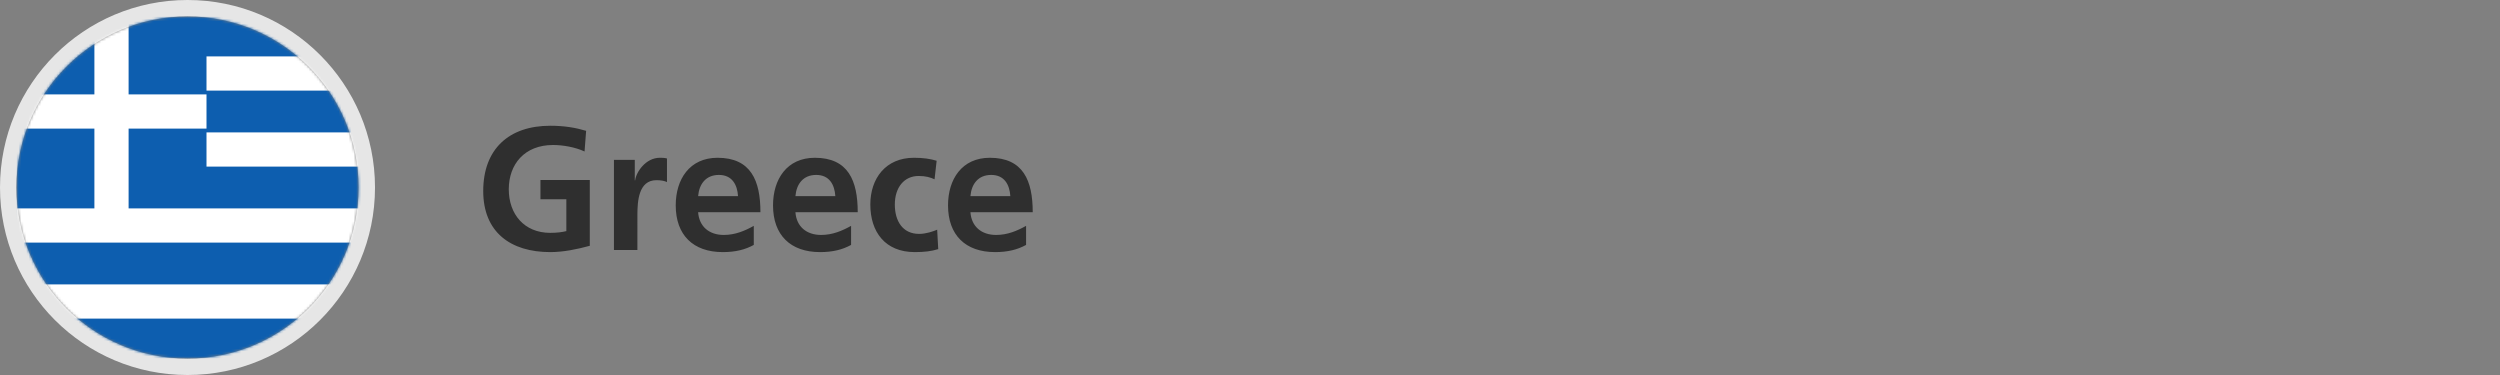
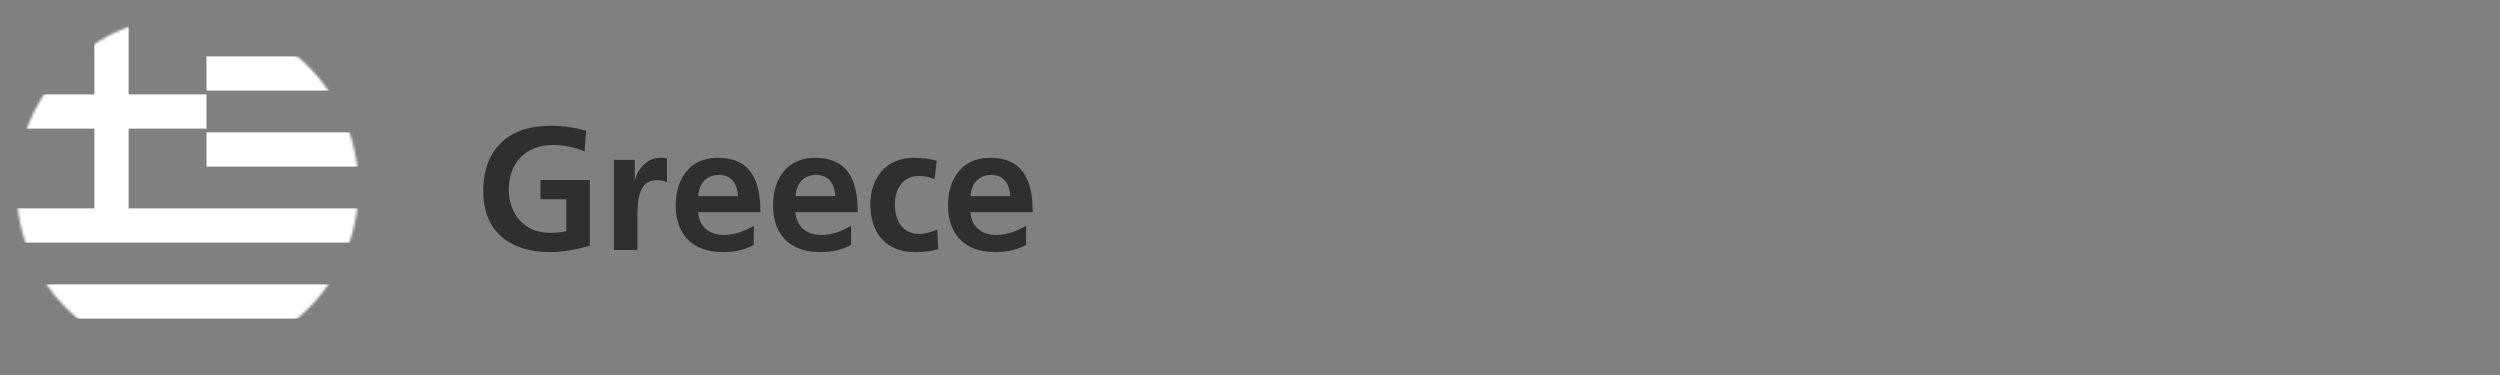
<svg xmlns="http://www.w3.org/2000/svg" xmlns:xlink="http://www.w3.org/1999/xlink" width="1000px" height="150px" viewBox="0 0 1000 150" version="1.1">
  <rect x="0" y="0" width="1000" height="150" fill="#808080" stroke="none" />
  <title>greece-flag-round</title>
  <desc>Created with Sketch.</desc>
  <defs>
    <circle id="path-1" cx="75" cy="75" r="68.4" />
  </defs>
  <g id="greece-flag-round" stroke="none" stroke-width="1" fill="none" fill-rule="evenodd">
    <g id="flag--greece">
      <g id="greece-flag-round">
-         <path d="M75,0 C33.579,0 0,33.579 0,75 C0,116.421 33.579,150 75,150 C116.421,150 150,116.421 150,75 C150,33.579 116.421,0 75,0 Z M75,6.569 C112.793,6.569 143.431,37.207 143.431,75 C143.431,112.793 112.793,143.431 75,143.431 C37.207,143.431 6.569,112.793 6.569,75 C6.569,37.207 37.207,6.569 75,6.569 Z" id="outline" fill="#E6E6E6" fill-rule="nonzero" />
        <mask id="mask-2" fill="white">
          <use xlink:href="#path-1" />
        </mask>
        <g id="mask" />
        <g id="Group" mask="url(#mask-2)" fill-rule="nonzero">
          <g transform="translate(6.6, 6.6)">
-             <rect id="_x32__1_" fill="#0D5EAF" x="0" y="0" width="205.2" height="136.8" />
            <path d="M205.2,120.84 L0,120.84 L0,107.16 L205.2,107.16 L205.2,120.84 Z M205.2,90.44 L0,90.44 L0,76.76 L31.16,76.76 L31.16,44.84 L0,44.84 L0,31.16 L31.16,31.16 L31.16,0 L44.84,0 L44.84,31.16 L76,31.16 L76,44.84 L44.84,44.84 L44.84,76.76 L205.2,76.76 L205.2,90.44 Z M205.2,60.04 L76,60.04 L76,46.36 L205.2,46.36 L205.2,60.04 Z M205.2,29.64 L76,29.64 L76,15.96 L205.2,15.96 L205.2,29.64 Z" id="Shape" fill="#FFFFFF" />
          </g>
        </g>
      </g>
    </g>
    <path d="M220.1,100.84 C225.35,100.84 230.74,99.72 235.92,98.32 L235.92,72 L216.18,72 L216.18,79.7 L226.54,79.7 L226.54,92.44 C224.86,92.86 222.76,93.14 220.1,93.14 C209.67,93.14 203.51,85.65 203.51,75.71 C203.51,65.7 209.81,58 221.22,58 C225.14,58 230.04,58.84 233.82,60.59 L234.45,52.33 C230.25,51.07 225.77,50.3 220.1,50.3 C203.51,50.3 193.29,59.68 193.29,76.41 C193.29,92.93 204.28,100.84 220.1,100.84 Z M254.96,100 L254.961,85.952 C254.98,80.65 255.346,72.07 262.59,72.07 C264.27,72.07 265.95,72.35 266.79,72.84 L266.79,63.39 C265.81,63.11 264.83,63.11 263.92,63.11 C258.32,63.11 254.47,68.78 254.05,72.14 L253.91,72.14 L253.91,63.95 L245.58,63.95 L245.58,100 L254.96,100 Z M289.12,100.84 C294.16,100.84 298.08,99.86 301.51,97.97 L301.51,90.34 C298.01,92.3 294.09,93.98 289.54,93.98 C283.73,93.98 279.67,90.69 279.25,84.88 L304.17,84.88 C304.17,72.28 300.39,63.11 287.02,63.11 C275.82,63.11 270.29,71.72 270.29,82.15 C270.29,93.98 277.22,100.84 289.12,100.84 Z M295.21,78.44 L279.25,78.44 C279.67,73.61 282.33,69.97 287.58,69.97 C292.83,69.97 294.93,73.89 295.21,78.44 Z M328.04,100.84 C333.08,100.84 337,99.86 340.43,97.97 L340.43,90.34 C336.93,92.3 333.01,93.98 328.46,93.98 C322.65,93.98 318.59,90.69 318.17,84.88 L343.09,84.88 C343.09,72.28 339.31,63.11 325.94,63.11 C314.74,63.11 309.21,71.72 309.21,82.15 C309.21,93.98 316.14,100.84 328.04,100.84 Z M334.13,78.44 L318.17,78.44 C318.59,73.61 321.25,69.97 326.5,69.97 C331.75,69.97 333.85,73.89 334.13,78.44 Z M365.91,100.84 C369.76,100.84 372.56,100.49 375.29,99.65 L374.87,91.88 C373.26,92.58 370.32,93.56 367.66,93.56 C361.08,93.56 357.93,88.45 357.93,81.8 C357.93,75.01 361.64,70.39 367.45,70.39 C370.32,70.39 372.14,70.95 373.82,71.72 L374.66,64.3 C372.07,63.53 369.34,63.11 365.56,63.11 C354.29,63.11 348.13,71.37 348.13,81.8 C348.13,92.79 354.08,100.84 365.91,100.84 Z M398.04,100.84 C403.08,100.84 407,99.86 410.43,97.97 L410.43,90.34 C406.93,92.3 403.01,93.98 398.46,93.98 C392.65,93.98 388.59,90.69 388.17,84.88 L413.09,84.88 C413.09,72.28 409.31,63.11 395.94,63.11 C384.74,63.11 379.21,71.72 379.21,82.15 C379.21,93.98 386.14,100.84 398.04,100.84 Z M404.13,78.44 L388.17,78.44 C388.59,73.61 391.25,69.97 396.5,69.97 C401.75,69.97 403.85,73.89 404.13,78.44 Z" id="Greece" fill="#2F2F2F" fill-rule="nonzero" />
  </g>
</svg>